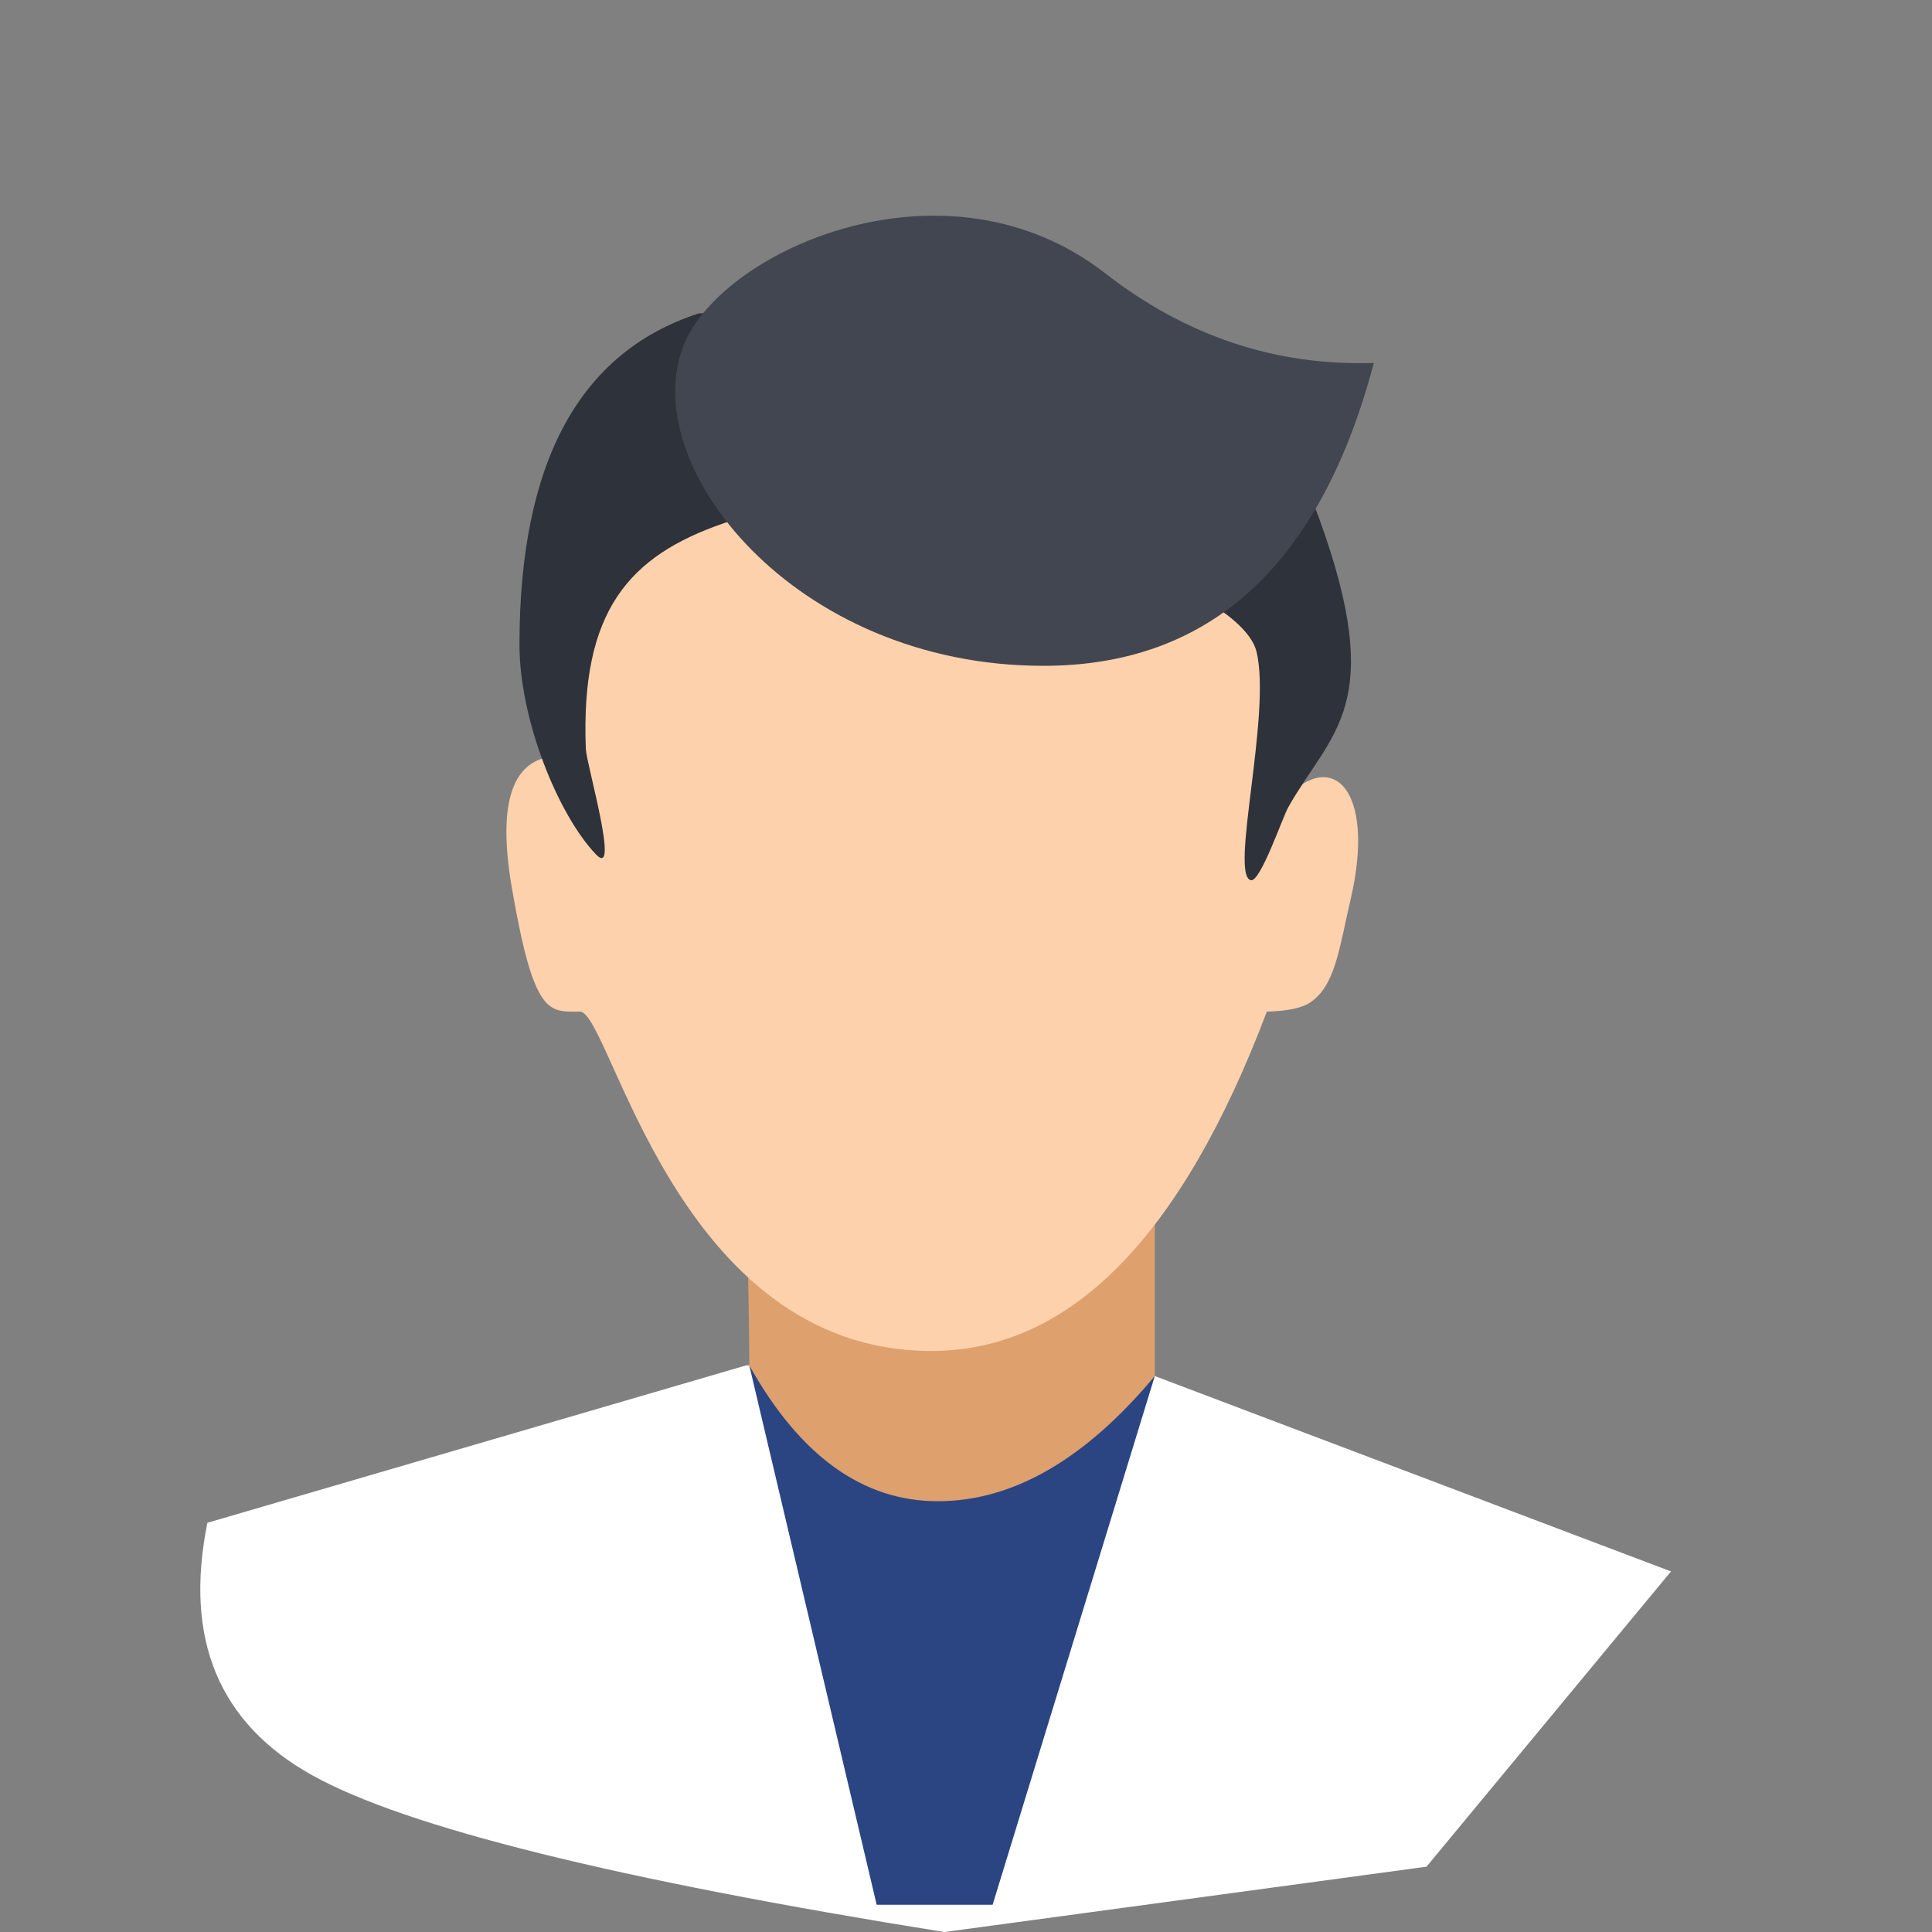
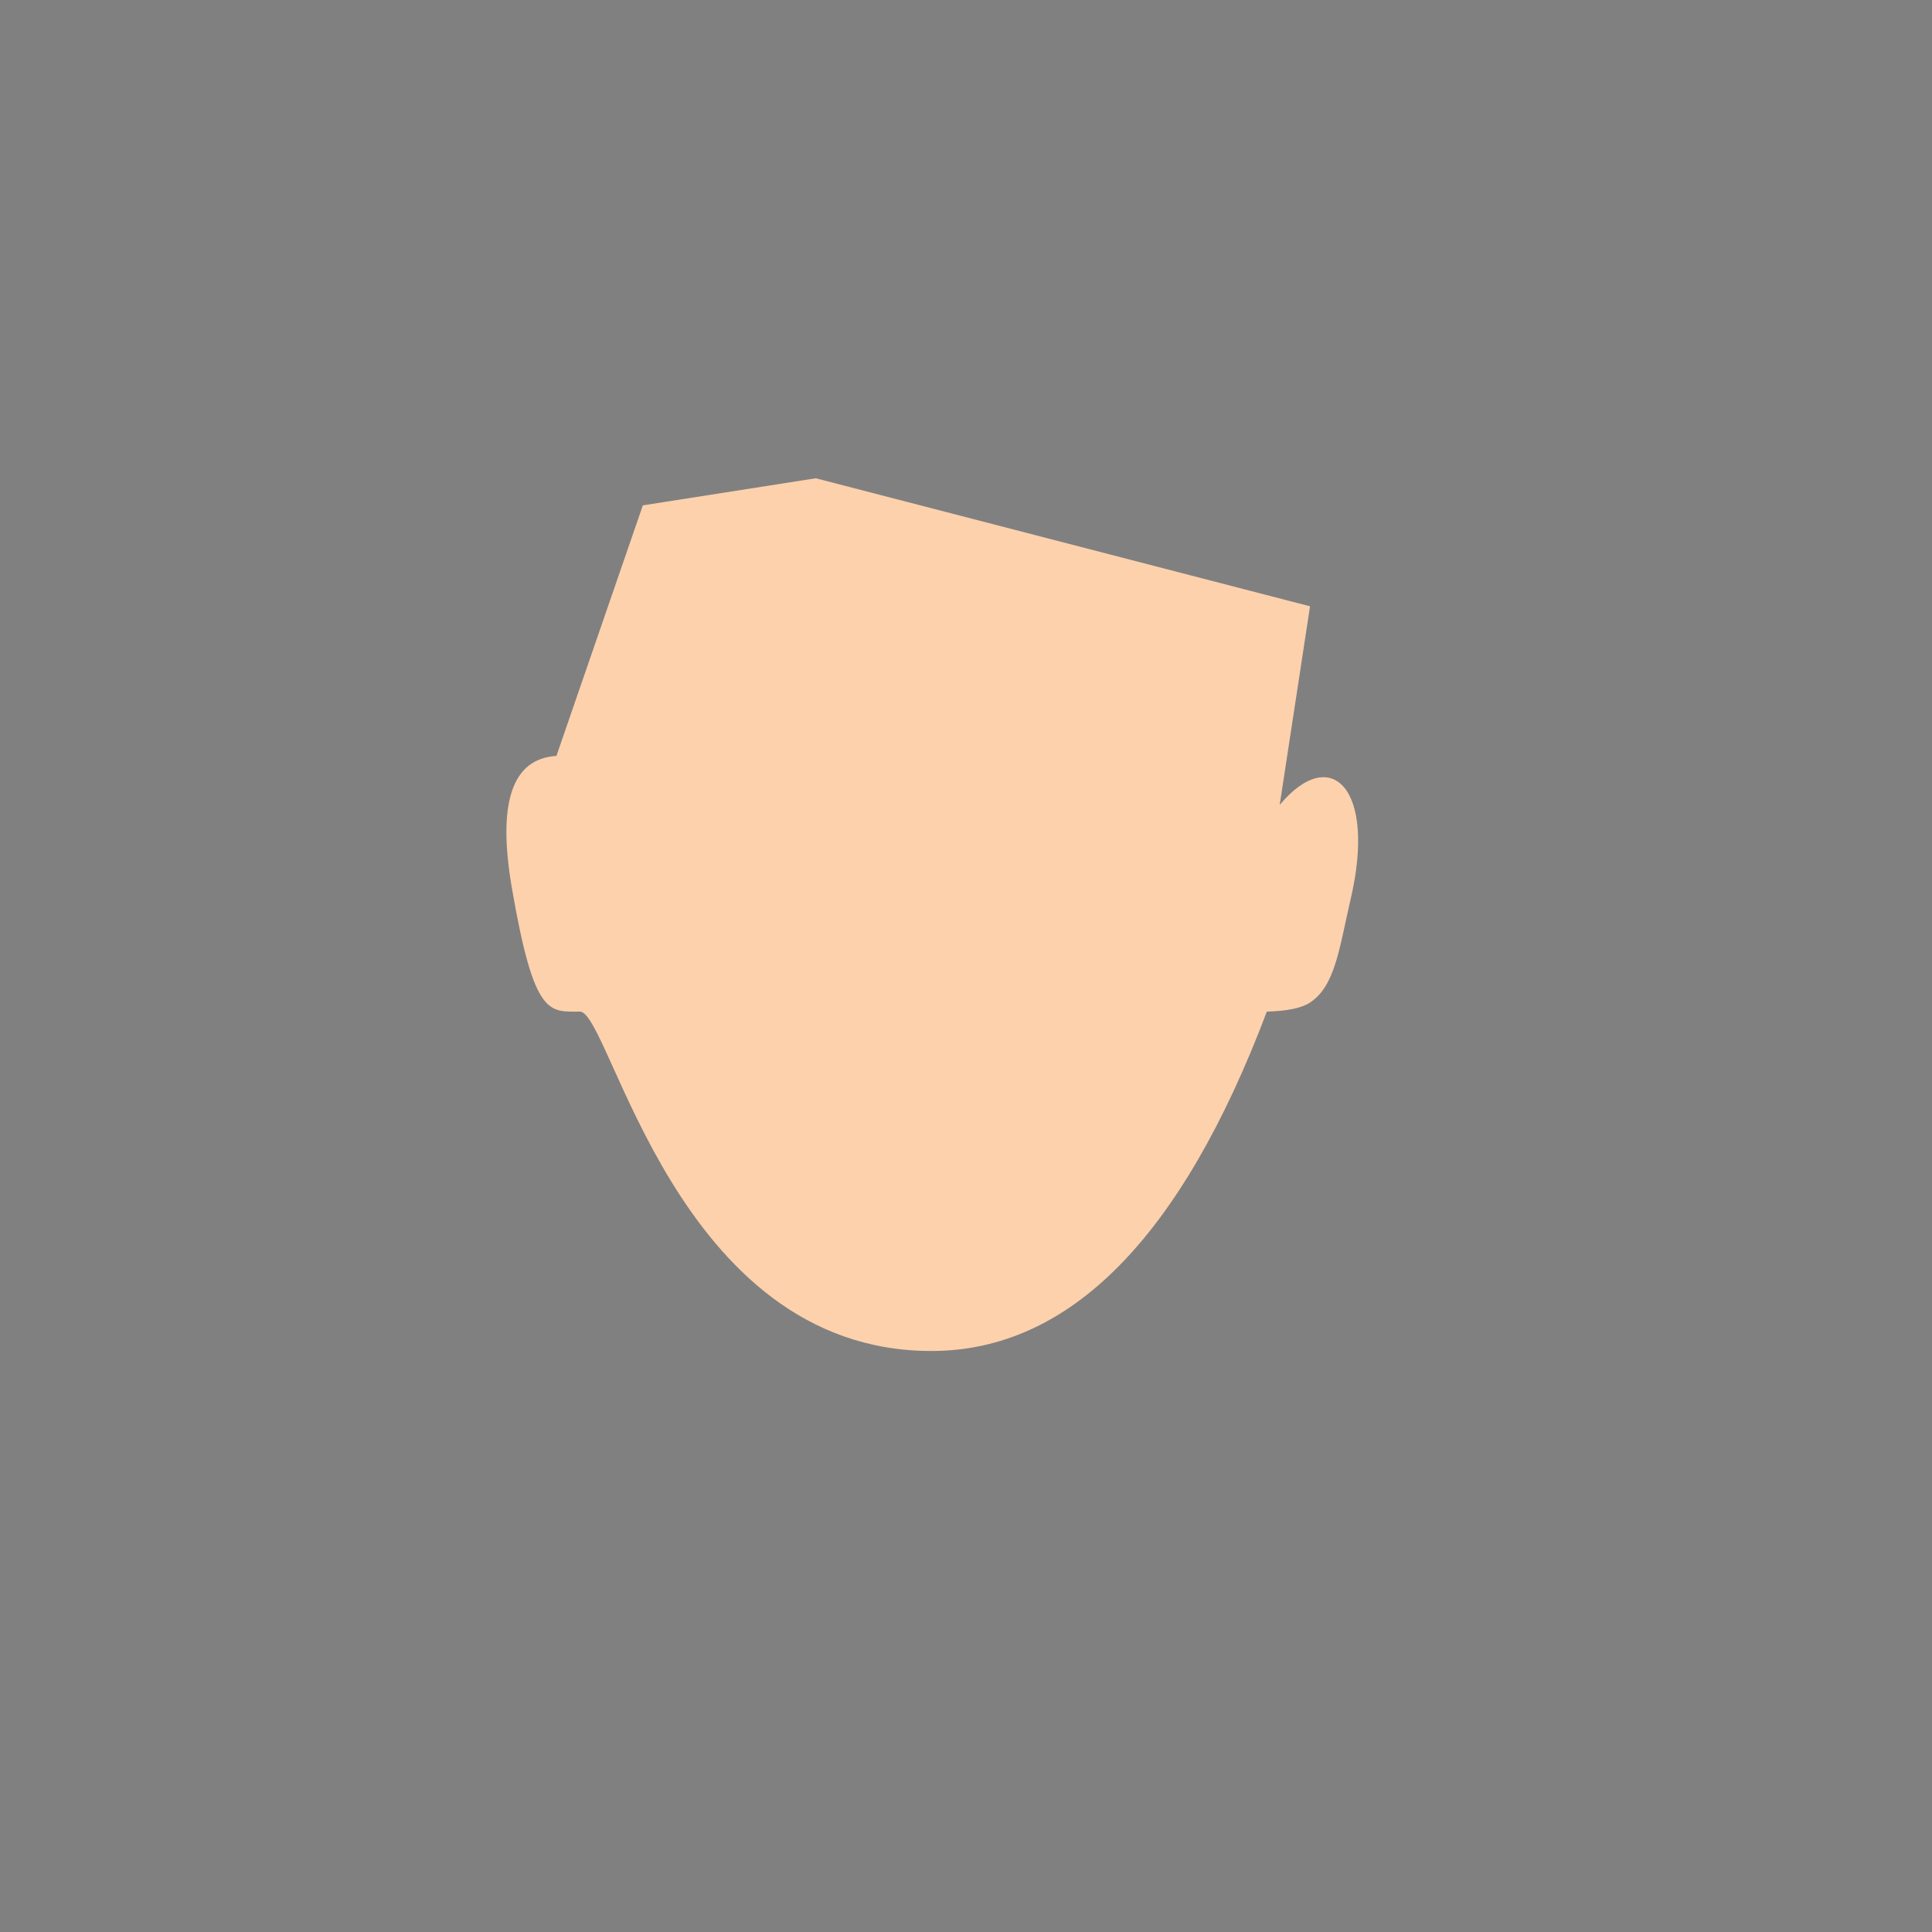
<svg xmlns="http://www.w3.org/2000/svg" t="1729583138278" class="icon" viewBox="0 0 1024 1024" version="1.1" p-id="20521" width="200" height="200">
  <rect x="0" y="0" width="1024" height="1024" fill="#808080" stroke="none" />
-   <path d="M395.511 723.672L109.928 807.109c-12.492 61.699 6.08 106.333 55.702 133.902 49.638 27.553 161.256 55.221 334.888 83.006l255.544-34.627 129.595-156.501-273.587-103.55-216.56-5.666z" fill="#FFFFFF" p-id="20522" />
-   <path d="M395.511 634.172c1.077 41.271 1.624 71.11 1.624 89.5 10.852 24.719 34.66 52.289 71.408 82.674 58.551 4.357 99.126-10.106 121.708-43.375 7.919-11.647 15.193-22.864 21.82-33.633v-128.402l-216.56 33.235z" fill="#DEA06D" p-id="20523" />
-   <path d="M397.134 723.672c26.84 47.997 60.142 72.004 99.905 72.004 39.763 0 78.118-22.118 115.031-66.355l-85.955 280.231h-61.467L397.134 723.689z" fill="#2B4583" p-id="20524" />
  <path d="M294.91 400.663c-23.56 1.425-31.413 24.852-23.56 70.281 11.763 68.144 19.683 65.228 36.019 65.228 16.353 0 50.499 179.878 186.257 179.878 73.197 0 132.477-59.976 177.824-179.878 10.852-0.282 18.49-1.872 22.897-4.805 13.387-8.814 15.458-28.745 21.555-54.939 13.685-58.75-10.504-82.31-37.642-49.803l16.087-105.273L432.374 253.49l-91.654 14.364-45.81 132.809z" fill="#FDD1AC" p-id="20525" />
-   <path d="M370.427 166.094c-63.389 20.511-95.1 79.046-95.1 175.62 0 39.216 20.13 89.633 40.476 111.072 13.039 13.751-4.97-47.732-5.302-55.834-2.899-73.33 23.029-102.34 73.048-119.604 83.287-28.745 272.311 25.581 282.467 68.177 7.919 33.235-14.431 118.494-3.015 120.996 5.053 1.11 16.734-33.252 19.815-38.686 22.731-40.31 52.636-53.399 16.154-153.635-28.779-78.996-138.293-115.031-328.543-108.106z" fill="#2E323A" p-id="20526" />
-   <path d="M362.673 182.231C336.396 245.637 420.412 352.898 553.039 352.898c88.407 0 146.792-53.515 175.123-160.544-51.974 1.723-99.441-14.116-142.402-47.517-84.165-65.443-202.345-12.658-223.088 37.394z" fill="#424650" p-id="20527" />
</svg>